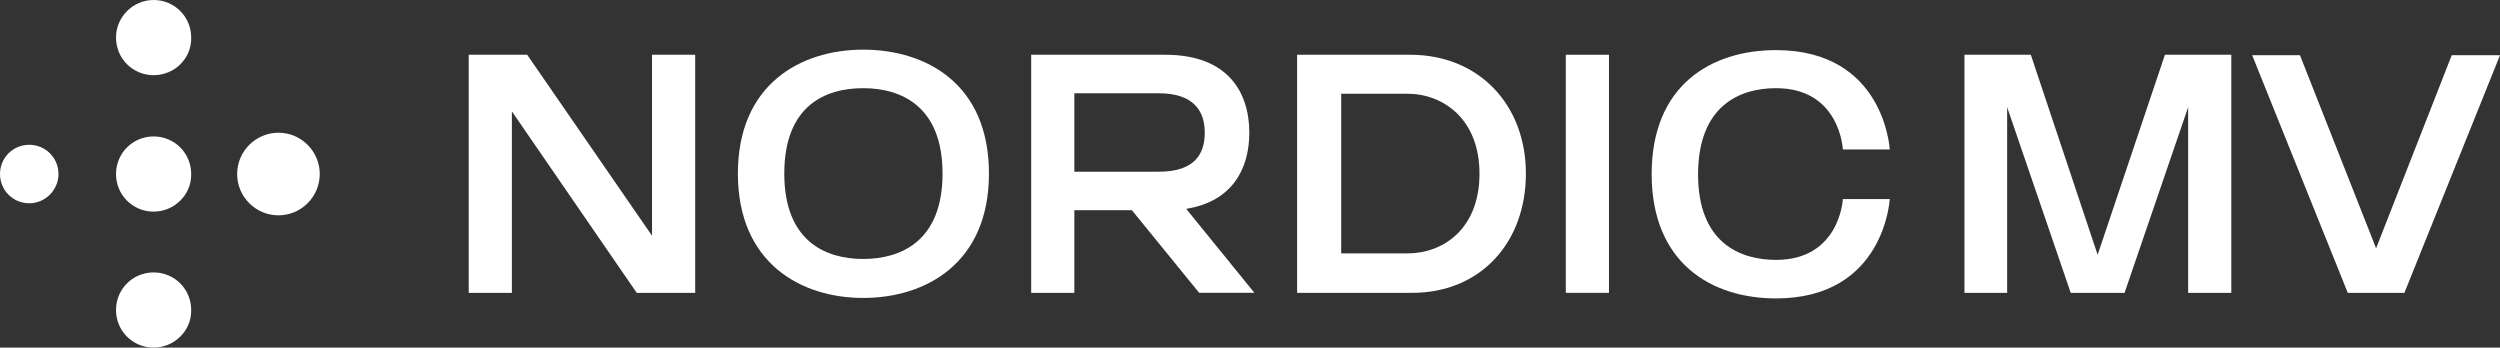
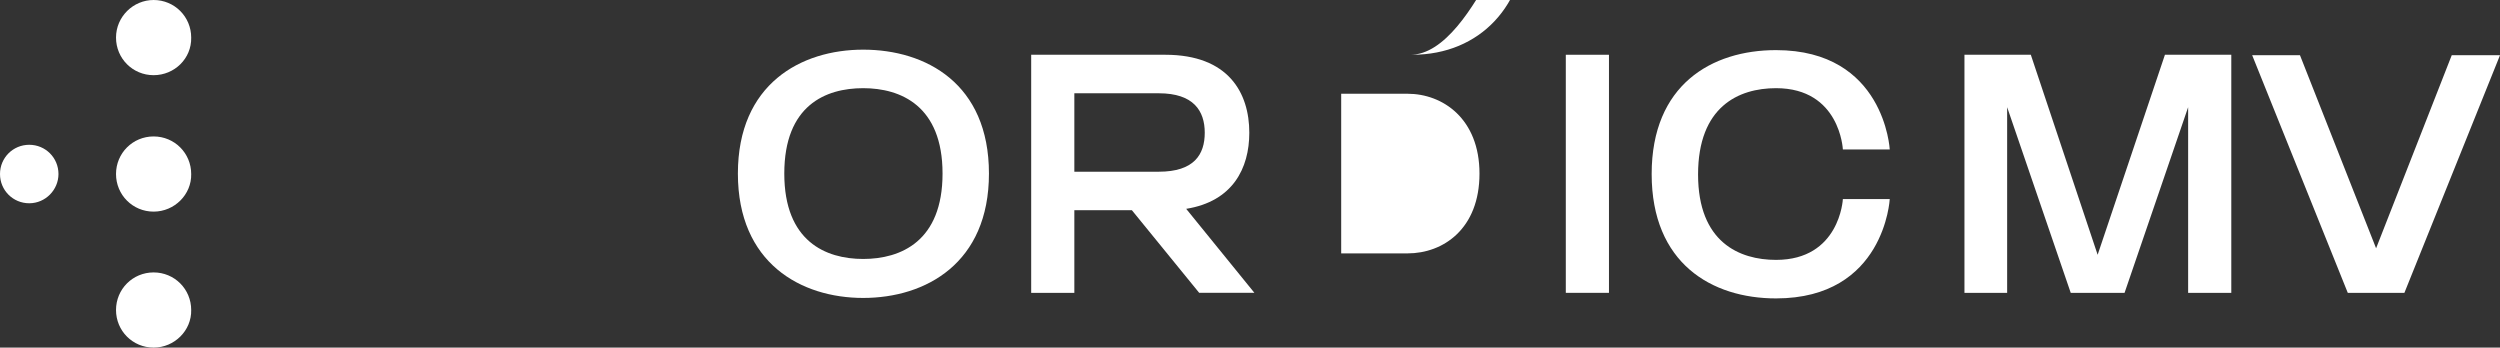
<svg xmlns="http://www.w3.org/2000/svg" version="1.1" id="Layer_1" x="0px" y="0px" viewBox="0 0 538.7 74.9" style="enable-background:new 0 0 538.7 74.9;" xml:space="preserve">
  <rect x="0" y="0" width="538.7" height="74.9" fill="#333333" stroke="none" />
  <style type="text/css">
	.st0{fill:#FFFFFF;}
</style>
  <g>
-     <polygon class="st0" points="140.5,50.8 113.6,11.8 101,11.8 101,63.1 110.3,63.1 110.3,24 137.2,63.1 149.8,63.1 149.8,11.8    140.5,11.8  " />
    <path class="st0" d="M186,10.7c-13.4,0-27,7.4-27,26.7c0,19.3,13.6,26.8,27,26.8c13.5,0,27.1-7.5,27.1-26.8   C213.1,18,199.5,10.7,186,10.7z M186,55.8c-8.1,0-17-3.8-17-18.4c0-14.7,8.9-18.4,17-18.4c8.1,0,17.1,3.8,17.1,18.4   C203.1,52,194.1,55.8,186,55.8z" />
    <path class="st0" d="M269.2,28.6c0-8.6-4.5-16.8-18.1-16.8h-28.9v51.3h9.3V45.3h12.4l14.5,17.8h11.9L255.6,45   C265.6,43.4,269.2,36.3,269.2,28.6z M231.5,20.1h18.2c7.5,0,9.9,3.8,9.9,8.5c0,4.7-2.3,8.4-9.9,8.4h-18.2V20.1z" />
-     <path class="st0" d="M303.9,11.8h-24.4v51.3h24.8c14.7,0,24.5-10.8,24.5-25.7S318.6,11.8,303.9,11.8z M303.3,54.6H289V20.2h14.3   c7.6,0,15.5,5.4,15.5,17.2C318.8,49.3,311,54.6,303.3,54.6z" />
+     <path class="st0" d="M303.9,11.8h-24.4h24.8c14.7,0,24.5-10.8,24.5-25.7S318.6,11.8,303.9,11.8z M303.3,54.6H289V20.2h14.3   c7.6,0,15.5,5.4,15.5,17.2C318.8,49.3,311,54.6,303.3,54.6z" />
    <rect x="337.4" y="11.8" class="st0" width="9.3" height="51.3" />
    <path class="st0" d="M382.7,19c13.8,0,14.4,13.2,14.4,13.2h10.1c0,0-1.1-21.4-24.5-21.4c-13.9,0-26.8,7.5-26.8,26.7   c0,19.2,12.9,26.8,26.8,26.8c23.4,0,24.5-21.4,24.5-21.4h-10.1c0,0.1-0.7,13.1-14.4,13.1c-7.9,0-16.8-3.8-16.8-18.4   S374.6,19,382.7,19z" />
    <polygon class="st0" points="452,54.9 437.6,11.8 423.3,11.8 423.3,63.1 432.5,63.1 432.5,23.1 446.2,63.1 457.8,63.1 471.5,23.1    471.5,63.1 480.8,63.1 480.8,11.8 466.5,11.8  " />
    <polygon class="st0" points="528.3,11.9 512,53.5 495.6,11.9 485.3,11.9 505.9,63.1 518.1,63.1 538.7,11.9  " />
  </g>
  <g>
    <path class="st0" d="M33.1,45.6L33.1,45.6c-4.5,0-8.1-3.6-8.1-8.1v0c0-4.5,3.6-8.1,8.1-8.1h0c4.5,0,8.1,3.6,8.1,8.1v0   C41.3,41.9,37.6,45.6,33.1,45.6z" />
    <path class="st0" d="M6.3,43.8L6.3,43.8c-3.5,0-6.3-2.8-6.3-6.3v0c0-3.5,2.8-6.3,6.3-6.3h0c3.5,0,6.3,2.8,6.3,6.3v0   C12.6,40.9,9.8,43.8,6.3,43.8z" />
-     <path class="st0" d="M60,46.4L60,46.4c-4.9,0-8.9-4-8.9-8.9v0c0-4.9,4-8.9,8.9-8.9h0c4.9,0,8.9,4,8.9,8.9v0   C68.9,42.4,64.9,46.4,60,46.4z" />
    <path class="st0" d="M33.1,16.2L33.1,16.2c-4.5,0-8.1-3.6-8.1-8.1v0C25,3.6,28.7,0,33.1,0h0c4.5,0,8.1,3.6,8.1,8.1v0   C41.3,12.6,37.6,16.2,33.1,16.2z" />
    <path class="st0" d="M33.1,74.9L33.1,74.9c-4.5,0-8.1-3.6-8.1-8.1v0c0-4.5,3.6-8.1,8.1-8.1h0c4.5,0,8.1,3.6,8.1,8.1v0   C41.3,71.2,37.6,74.9,33.1,74.9z" />
  </g>
</svg>